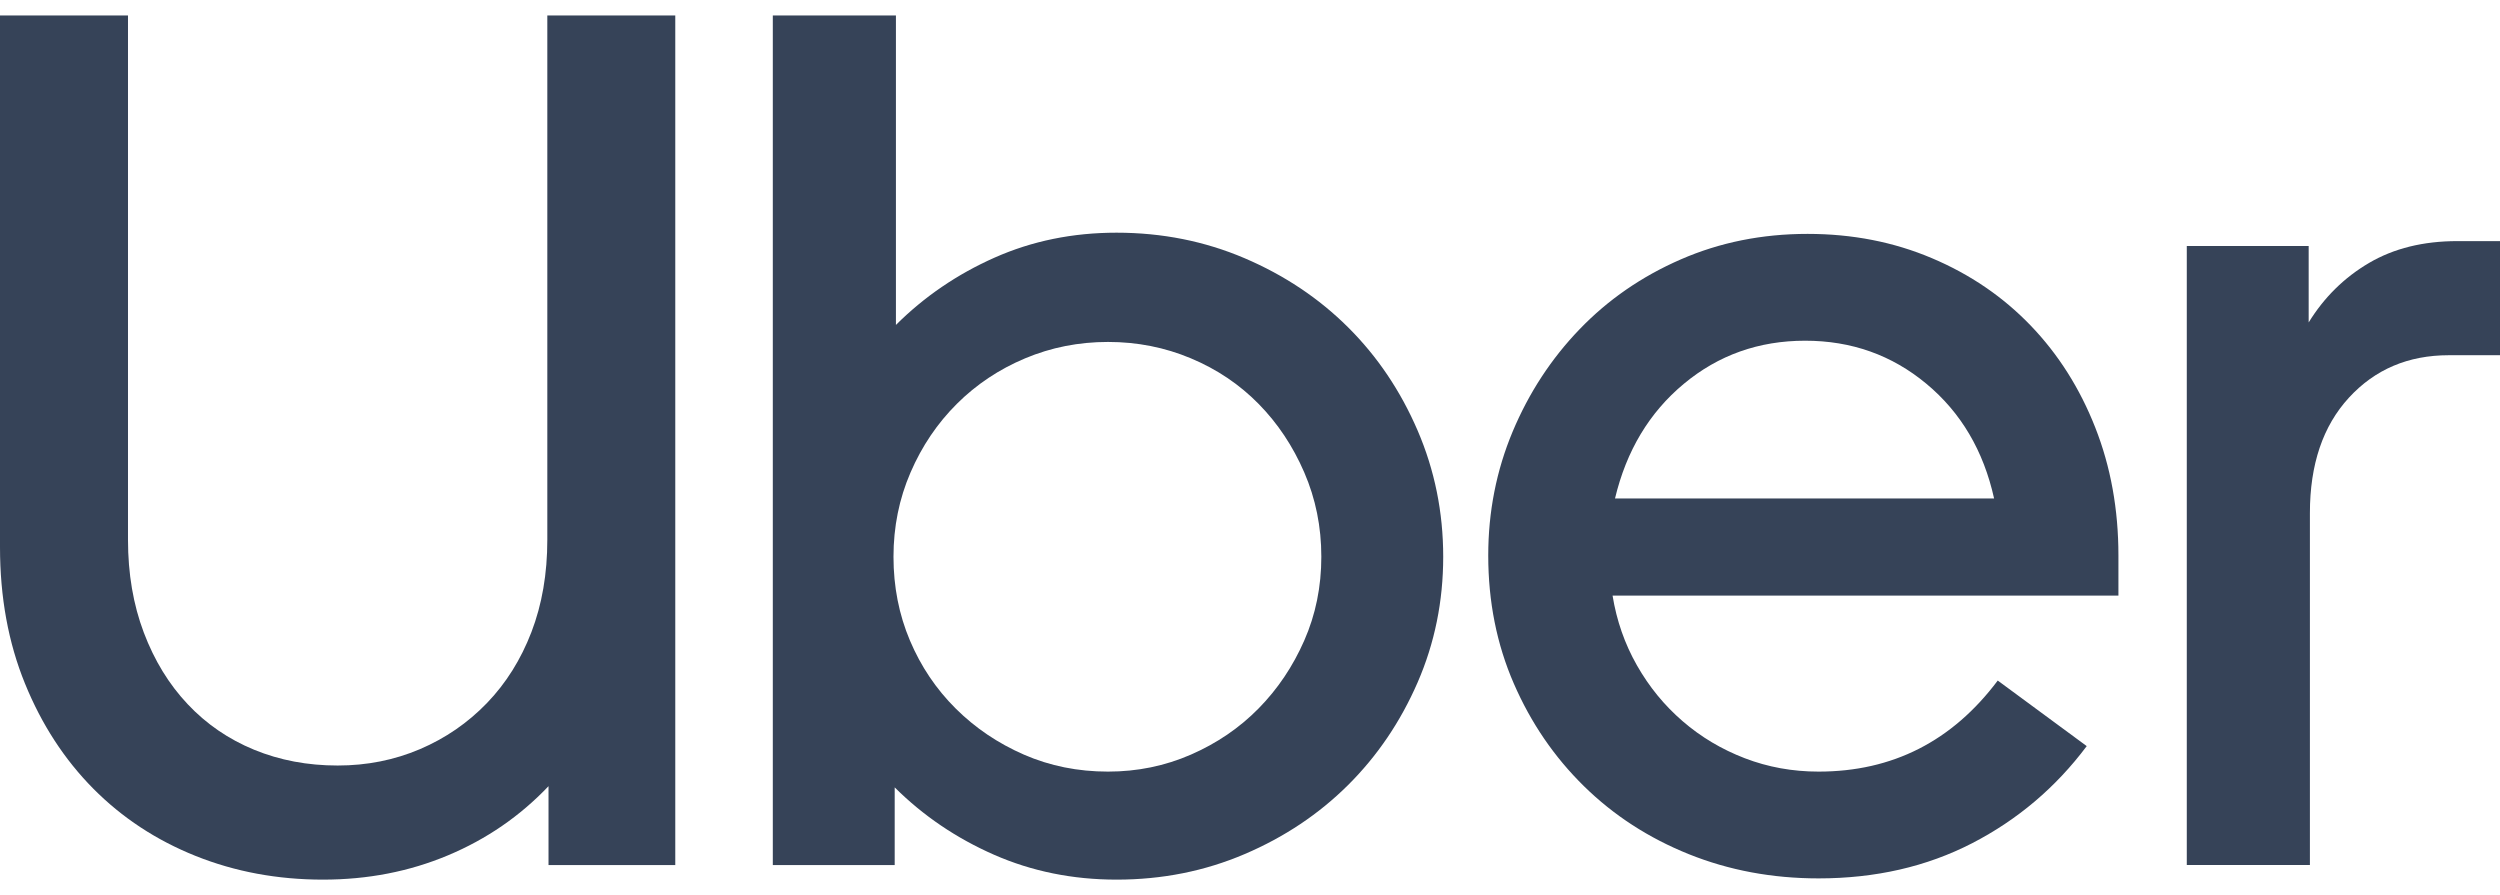
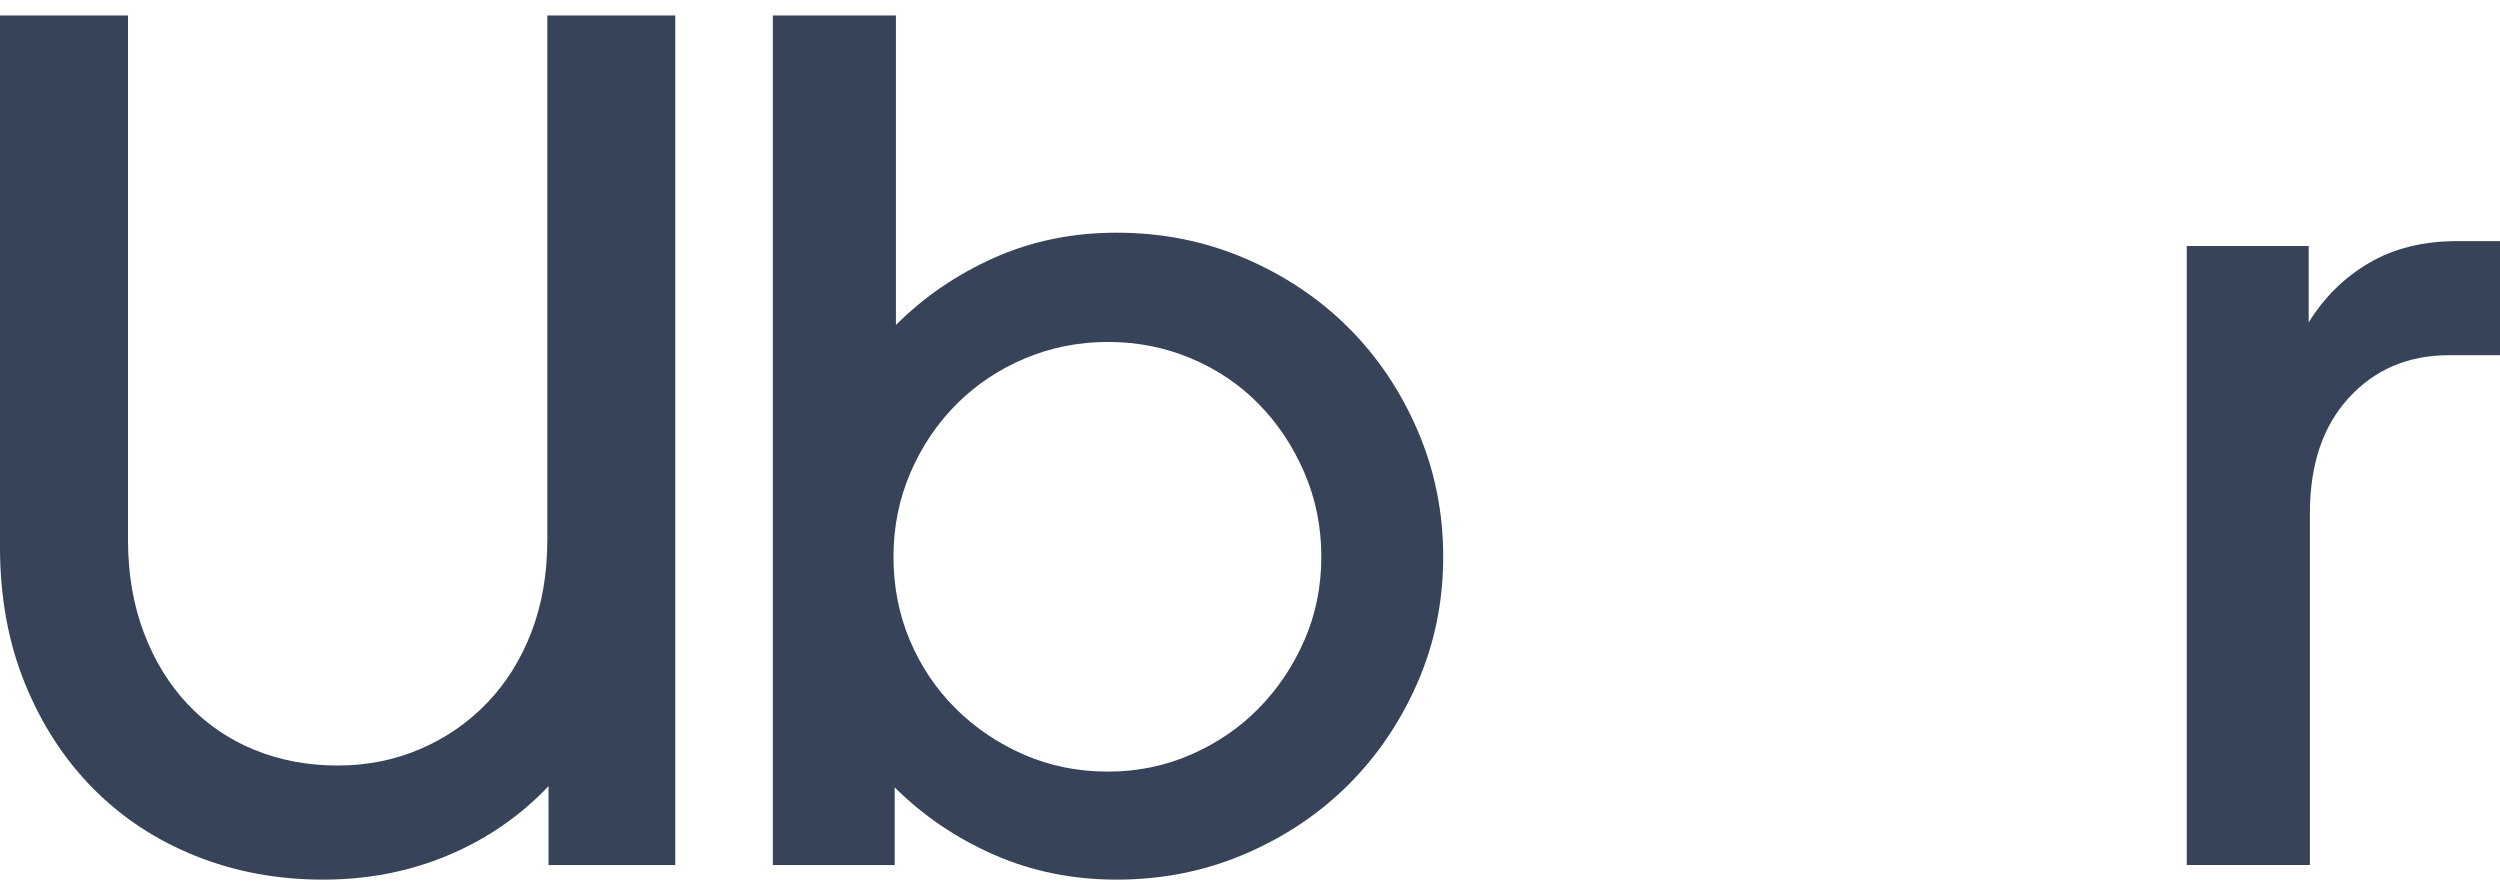
<svg xmlns="http://www.w3.org/2000/svg" width="81" height="29" viewBox="0 0 81 29" fill="none">
  <g clip-path="url(#clip0_7230_1109)">
    <path d="M4.66 20.497C5.003 21.402 5.476 22.175 6.082 22.817C6.688 23.46 7.405 23.951 8.234 24.292C9.064 24.633 9.966 24.803 10.94 24.803C11.888 24.803 12.776 24.626 13.605 24.273C14.435 23.919 15.159 23.42 15.778 22.778C16.396 22.136 16.877 21.369 17.219 20.478C17.561 19.586 17.733 18.59 17.733 17.489V0.5H21.879V28.028H17.772V25.472C16.851 26.442 15.764 27.189 14.514 27.713C13.263 28.238 11.914 28.5 10.466 28.5C8.991 28.5 7.616 28.244 6.339 27.733C5.062 27.222 3.956 26.494 3.021 25.551C2.087 24.607 1.349 23.473 0.81 22.149C0.27 20.825 0 19.35 0 17.725V0.5H4.147V17.489C4.147 18.59 4.318 19.593 4.66 20.497Z" fill="#364358" />
    <path d="M29.028 0.5V10.528C29.949 9.61 31.016 8.883 32.227 8.346C33.438 7.808 34.755 7.539 36.176 7.539C37.651 7.539 39.033 7.815 40.323 8.365C41.613 8.916 42.732 9.663 43.68 10.607C44.628 11.551 45.378 12.665 45.931 13.949C46.484 15.234 46.76 16.597 46.76 18.039C46.76 19.481 46.484 20.838 45.931 22.11C45.378 23.381 44.628 24.489 43.68 25.433C42.732 26.376 41.613 27.124 40.323 27.674C39.033 28.225 37.651 28.5 36.176 28.5C34.754 28.5 33.431 28.231 32.207 27.694C30.983 27.156 29.91 26.429 28.988 25.511V28.028H25.039V0.5H29.028ZM29.482 20.753C29.837 21.592 30.331 22.326 30.963 22.955C31.595 23.584 32.332 24.082 33.175 24.45C34.017 24.817 34.926 25 35.9 25C36.848 25 37.743 24.817 38.585 24.45C39.428 24.082 40.158 23.584 40.777 22.955C41.396 22.326 41.89 21.592 42.258 20.753C42.627 19.914 42.811 19.009 42.811 18.039C42.811 17.069 42.627 16.158 42.258 15.306C41.89 14.454 41.396 13.713 40.777 13.084C40.158 12.455 39.428 11.963 38.585 11.61C37.743 11.256 36.848 11.079 35.9 11.079C34.952 11.079 34.057 11.256 33.214 11.61C32.372 11.964 31.634 12.455 31.003 13.084C30.371 13.713 29.87 14.454 29.502 15.306C29.133 16.158 28.949 17.069 28.949 18.039C28.949 19.009 29.127 19.914 29.482 20.753Z" fill="#364358" />
-     <path d="M49.008 13.988C49.535 12.73 50.259 11.622 51.181 10.665C52.102 9.708 53.195 8.954 54.459 8.404C55.722 7.853 57.092 7.578 58.566 7.578C60.014 7.578 61.357 7.84 62.594 8.365C63.832 8.889 64.898 9.616 65.793 10.547C66.688 11.478 67.386 12.579 67.886 13.851C68.387 15.122 68.637 16.505 68.637 18V19.297H52.247C52.379 20.11 52.642 20.864 53.037 21.558C53.432 22.253 53.925 22.856 54.518 23.367C55.11 23.879 55.782 24.279 56.532 24.567C57.282 24.855 58.079 25 58.921 25C61.317 25 63.252 24.016 64.727 22.05L67.61 24.174C66.609 25.511 65.372 26.559 63.898 27.32C62.423 28.08 60.764 28.46 58.921 28.46C57.421 28.46 56.019 28.198 54.715 27.674C53.412 27.149 52.28 26.415 51.319 25.471C50.358 24.527 49.601 23.42 49.048 22.148C48.495 20.877 48.219 19.494 48.219 17.999C48.219 16.584 48.482 15.247 49.008 13.988ZM54.557 12.435C53.438 13.365 52.695 14.604 52.326 16.151H64.609C64.266 14.604 63.535 13.365 62.416 12.435C61.297 11.504 59.988 11.039 58.487 11.039C56.986 11.039 55.676 11.504 54.557 12.435Z" fill="#364358" />
    <path d="M76.104 12.886C75.262 13.803 74.841 15.049 74.841 16.622V28.026H70.852V7.97H74.801V10.447C75.301 9.635 75.953 8.992 76.756 8.52C77.559 8.048 78.513 7.812 79.619 7.812H81.001V11.509H79.343C78.026 11.509 76.947 11.968 76.104 12.886Z" fill="#364358" />
  </g>
  <defs>
    <clipPath id="clip0_7230_1109">
      <rect width="81" height="28" fill="white" transform="translate(0 0.5)" />
    </clipPath>
  </defs>
</svg>